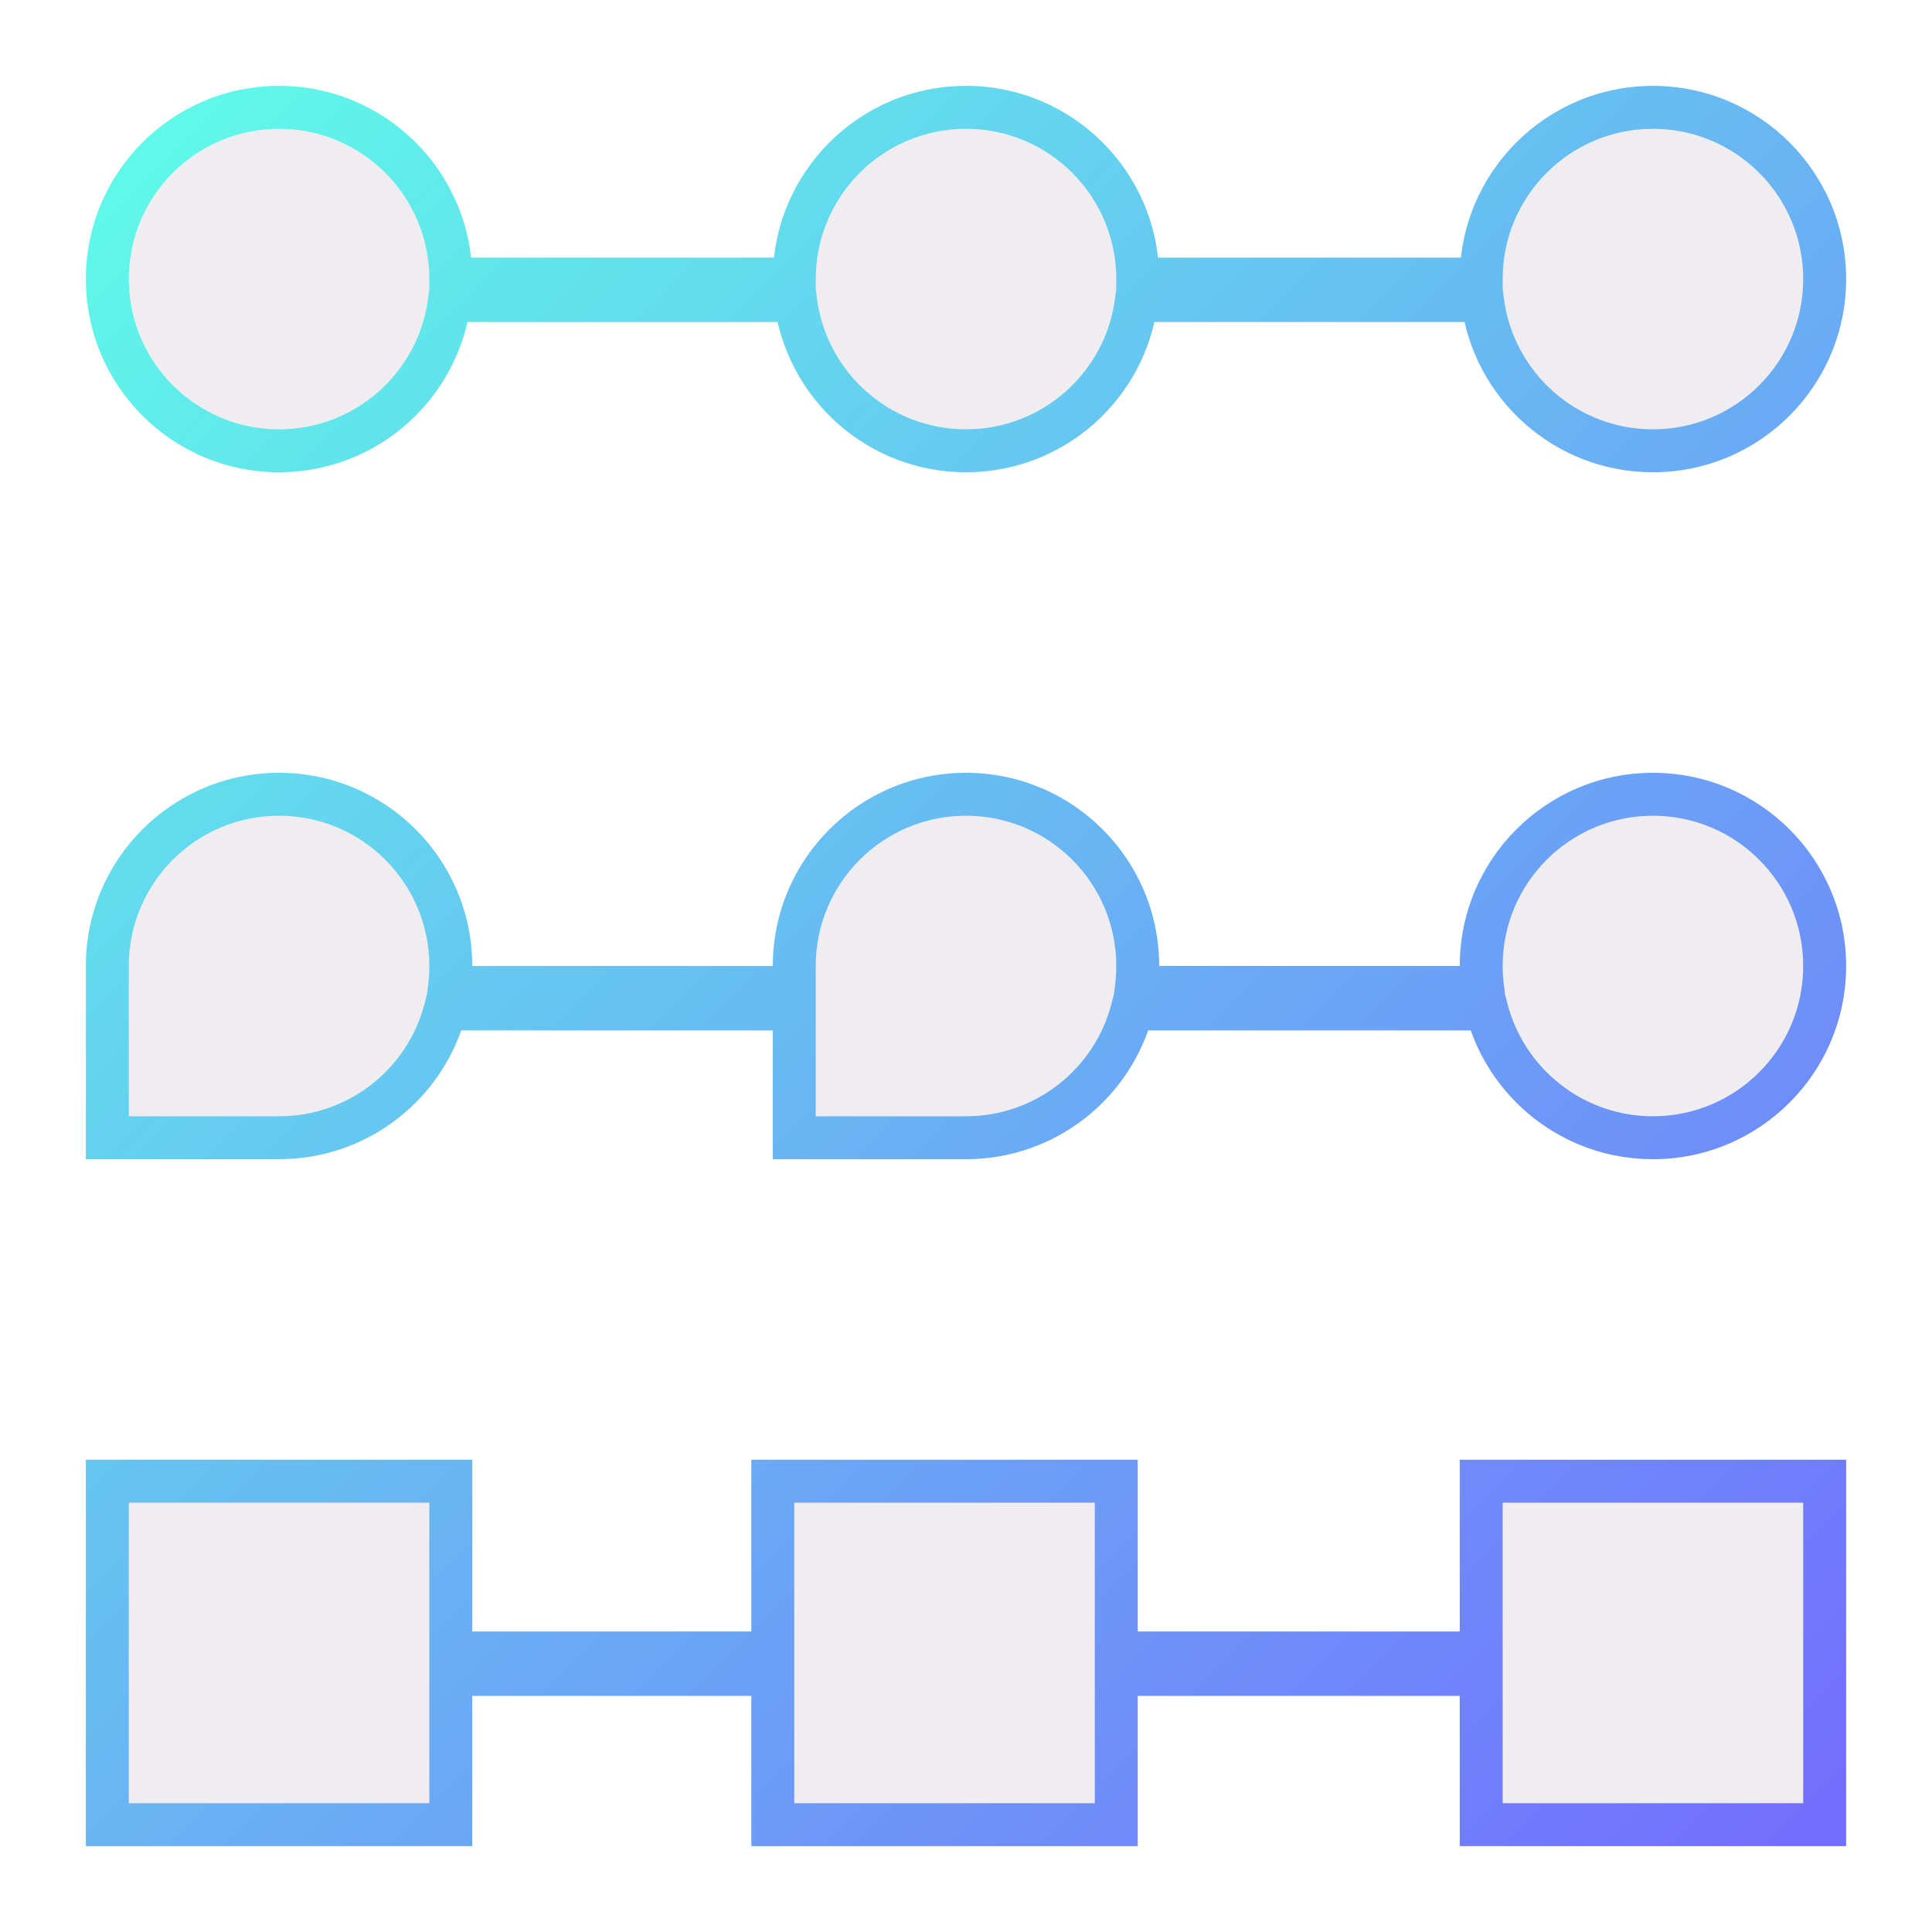
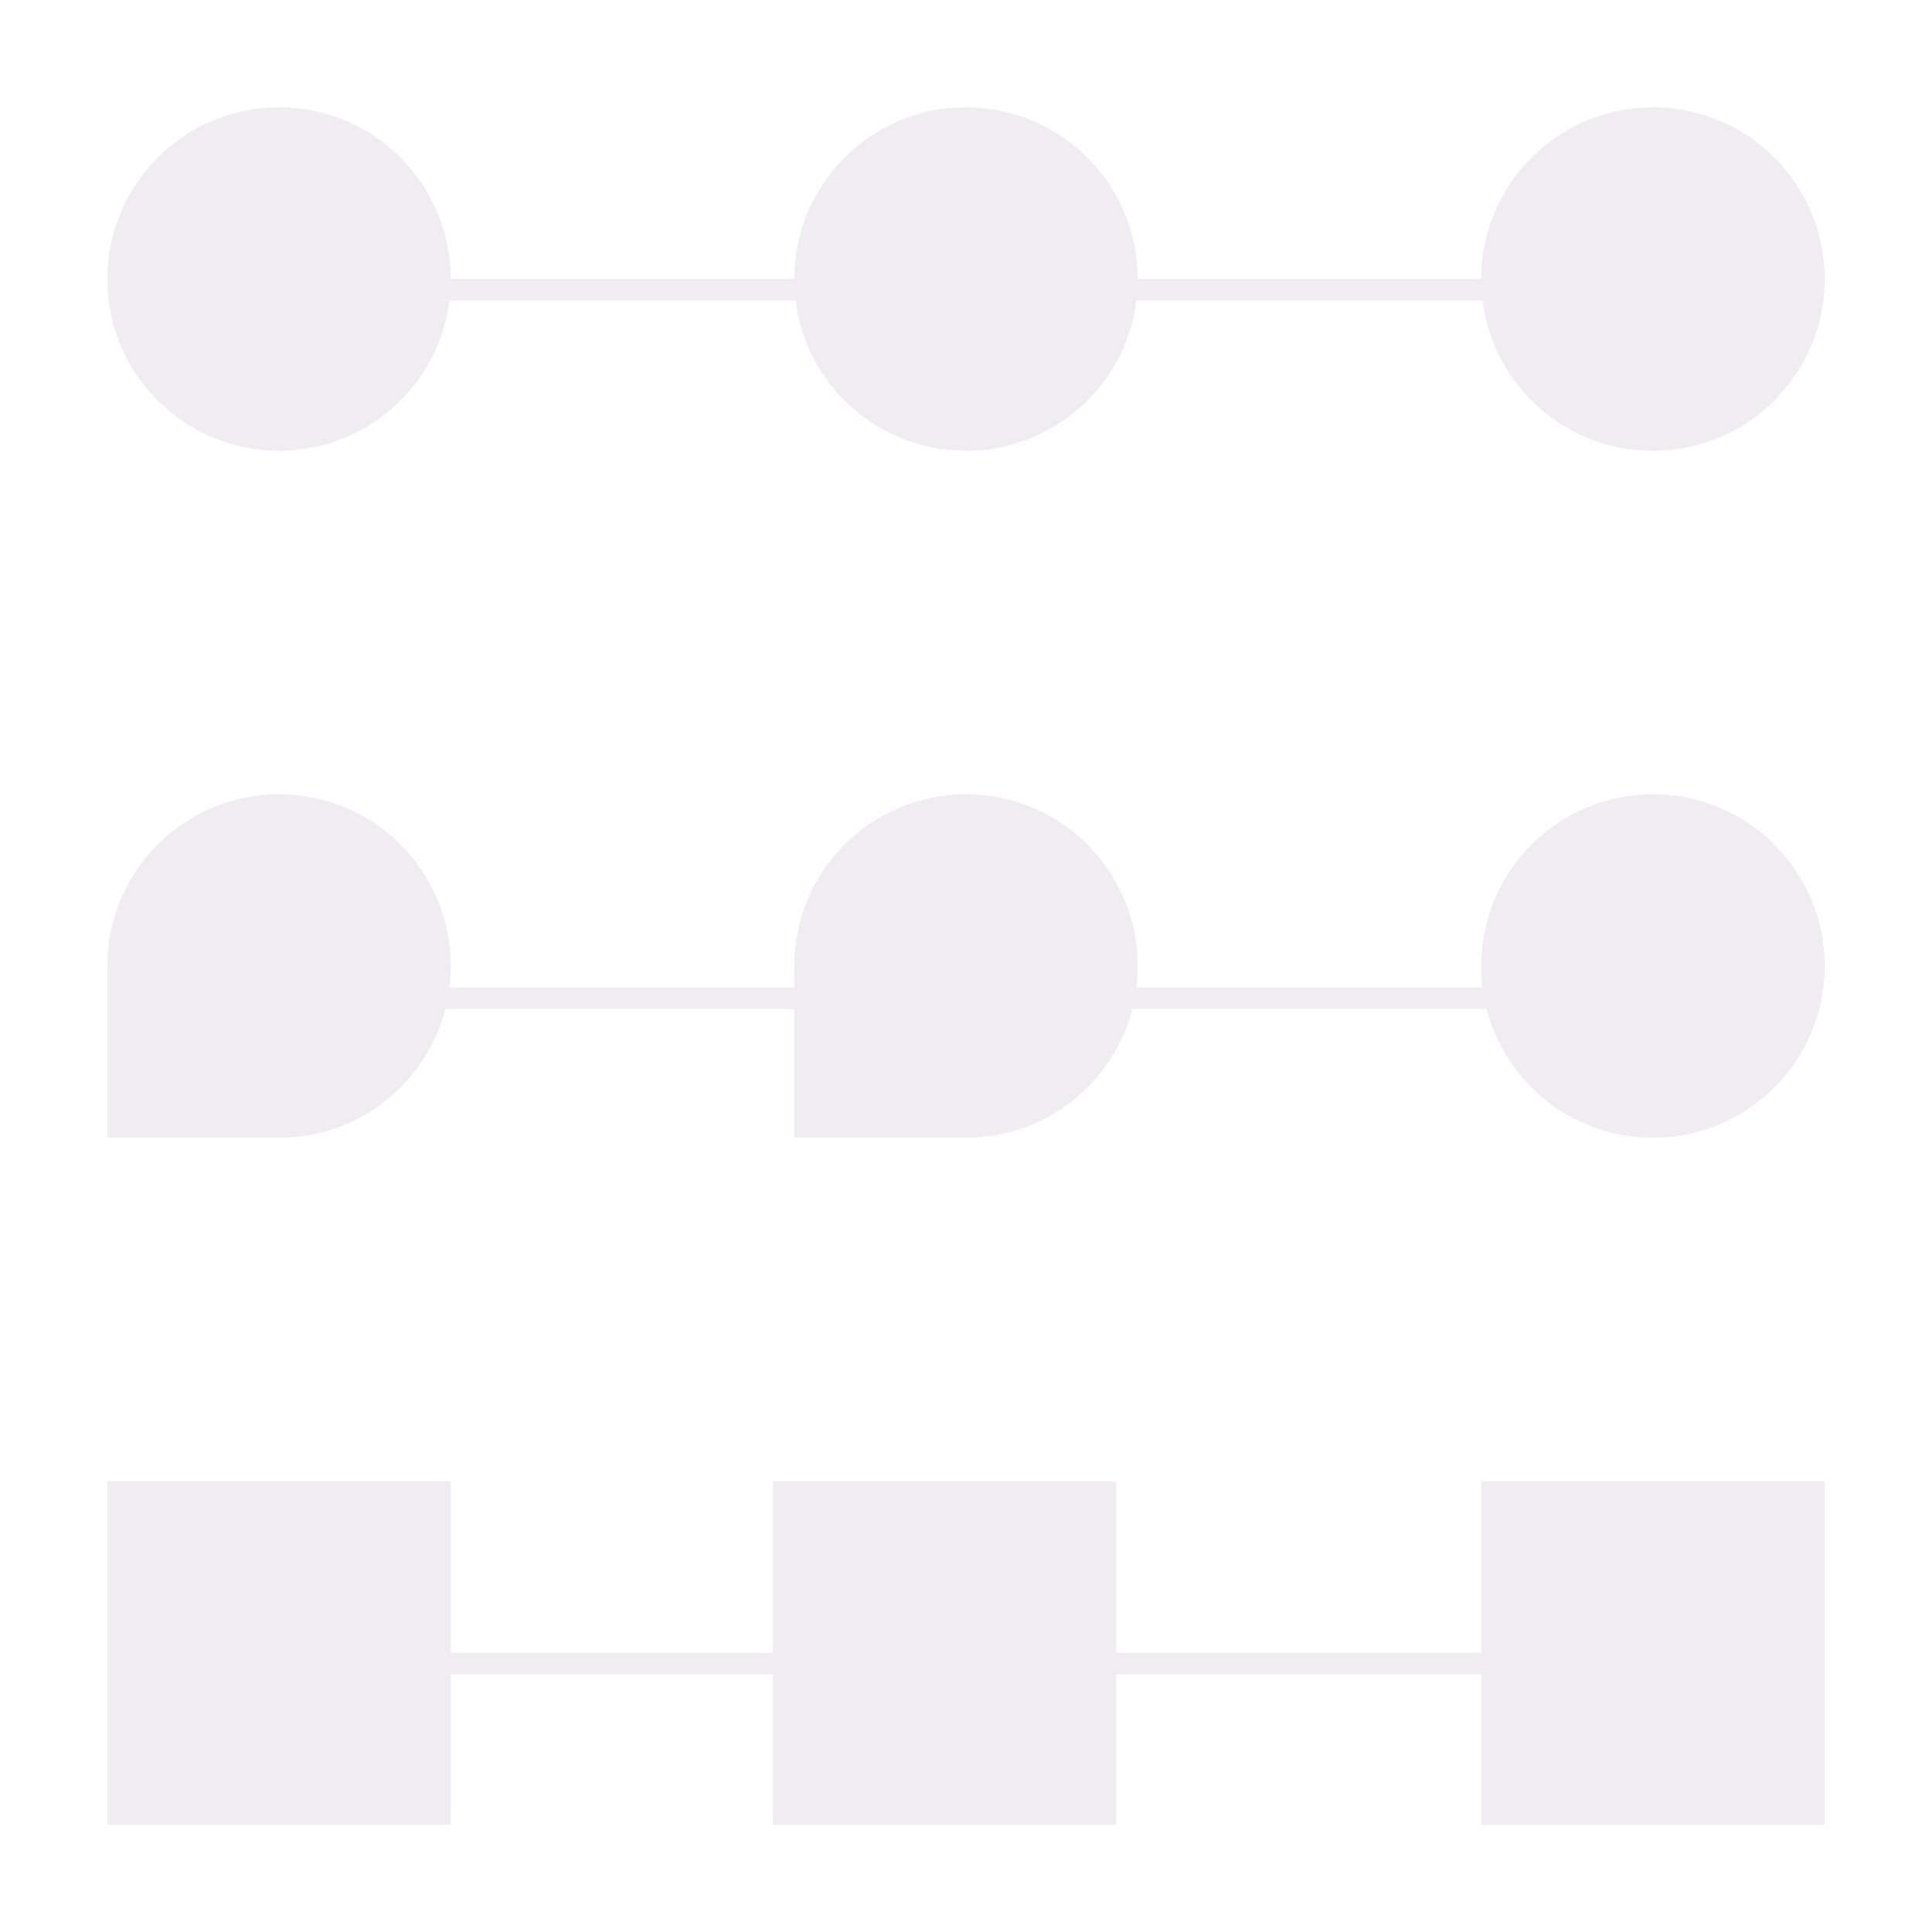
<svg xmlns="http://www.w3.org/2000/svg" width="90" height="90" viewBox="0 0 90 90" fill="none">
  <g filter="url(#filter0_d)">
    <path fill-rule="evenodd" clip-rule="evenodd" d="M13 1C8.582 1 5 4.582 5 9C5 13.418 8.582 17 13 17C17.08 17 20.446 13.946 20.938 10H37.062C37.554 13.946 40.92 17 45 17C49.08 17 52.446 13.946 52.938 10H69.062C69.554 13.946 72.92 17 77 17C81.418 17 85 13.418 85 9C85 4.582 81.418 1 77 1C72.582 1 69 4.582 69 9H53C53 4.582 49.418 1 45 1C40.582 1 37 4.582 37 9H21C21 4.582 17.418 1 13 1ZM52.748 43H69.252C70.14 46.45 73.272 49 77 49C81.418 49 85 45.418 85 41C85 36.582 81.418 33 77 33C72.582 33 69 36.582 69 41C69 41.339 69.021 41.672 69.062 42H52.938C52.979 41.672 53 41.339 53 41C53 36.582 49.418 33 45 33C40.582 33 37 36.582 37 41V42H20.938C20.979 41.672 21 41.339 21 41C21 36.582 17.418 33 13 33C8.582 33 5 36.582 5 41V49H13C16.728 49 19.86 46.45 20.748 43H37V49H45C48.728 49 51.86 46.45 52.748 43ZM69 74H52V81H36V74H21V81H5V65H21V73H36V65H52V73H69V65H85V81H69V74Z" fill="#EFEDF0" />
-     <path d="M20.938 10V9H20.055L19.946 9.876L20.938 10ZM37.062 10L38.054 9.876L37.945 9H37.062V10ZM52.938 10V9H52.055L51.946 9.876L52.938 10ZM69.062 10L70.054 9.876L69.945 9H69.062V10ZM69 9V10H70V9H69ZM53 9H52V10H53V9ZM37 9V10H38V9H37ZM21 9H20V10H21V9ZM69.252 43L70.221 42.751L70.027 42H69.252V43ZM52.748 43V42H51.973L51.779 42.751L52.748 43ZM69.062 42V43H70.194L70.054 41.876L69.062 42ZM52.938 42L51.946 41.876L51.806 43H52.938V42ZM37 42V43H38V42H37ZM20.938 42L19.946 41.876L19.806 43H20.938V42ZM5 49H4V50H5V49ZM20.748 43V42H19.973L19.779 42.751L20.748 43ZM37 43H38V42H37V43ZM37 49H36V50H37V49ZM52 74V73H51V74H52ZM69 74H70V73H69V74ZM52 81V82H53V81H52ZM36 81H35V82H36V81ZM36 74H37V73H36V74ZM21 74V73H20V74H21ZM21 81V82H22V81H21ZM5 81H4V82H5V81ZM5 65V64H4V65H5ZM21 65H22V64H21V65ZM21 73H20V74H21V73ZM36 73V74H37V73H36ZM36 65V64H35V65H36ZM52 65H53V64H52V65ZM52 73H51V74H52V73ZM69 73V74H70V73H69ZM69 65V64H68V65H69ZM85 65H86V64H85V65ZM85 81V82H86V81H85ZM69 81H68V82H69V81ZM6 9C6 5.134 9.134 2 13 2V0C8.029 0 4 4.029 4 9H6ZM13 16C9.134 16 6 12.866 6 9H4C4 13.971 8.029 18 13 18V16ZM19.946 9.876C19.515 13.328 16.569 16 13 16V18C17.59 18 21.377 14.564 21.93 10.124L19.946 9.876ZM37.062 9H20.938V11H37.062V9ZM45 16C41.431 16 38.485 13.328 38.054 9.876L36.07 10.124C36.623 14.564 40.41 18 45 18V16ZM51.946 9.876C51.515 13.328 48.569 16 45 16V18C49.59 18 53.377 14.564 53.93 10.124L51.946 9.876ZM69.062 9H52.938V11H69.062V9ZM77 16C73.431 16 70.485 13.328 70.054 9.876L68.07 10.124C68.623 14.564 72.41 18 77 18V16ZM84 9C84 12.866 80.866 16 77 16V18C81.971 18 86 13.971 86 9H84ZM77 2C80.866 2 84 5.134 84 9H86C86 4.029 81.971 0 77 0V2ZM70 9C70 5.134 73.134 2 77 2V0C72.029 0 68 4.029 68 9H70ZM53 10H69V8H53V10ZM45 2C48.866 2 52 5.134 52 9H54C54 4.029 49.971 0 45 0V2ZM38 9C38 5.134 41.134 2 45 2V0C40.029 0 36 4.029 36 9H38ZM21 10H37V8H21V10ZM13 2C16.866 2 20 5.134 20 9H22C22 4.029 17.971 0 13 0V2ZM69.252 42H52.748V44H69.252V42ZM77 48C73.74 48 70.998 45.77 70.221 42.751L68.284 43.249C69.283 47.131 72.805 50 77 50V48ZM84 41C84 44.866 80.866 48 77 48V50C81.971 50 86 45.971 86 41H84ZM77 34C80.866 34 84 37.134 84 41H86C86 36.029 81.971 32 77 32V34ZM70 41C70 37.134 73.134 34 77 34V32C72.029 32 68 36.029 68 41H70ZM70.054 41.876C70.019 41.59 70 41.297 70 41H68C68 41.38 68.024 41.755 68.07 42.124L70.054 41.876ZM52.938 43H69.062V41H52.938V43ZM52 41C52 41.297 51.981 41.59 51.946 41.876L53.93 42.124C53.976 41.755 54 41.38 54 41H52ZM45 34C48.866 34 52 37.134 52 41H54C54 36.029 49.971 32 45 32V34ZM38 41C38 37.134 41.134 34 45 34V32C40.029 32 36 36.029 36 41H38ZM38 42V41H36V42H38ZM20.938 43H37V41H20.938V43ZM20 41C20 41.297 19.982 41.59 19.946 41.876L21.93 42.124C21.976 41.755 22 41.38 22 41H20ZM13 34C16.866 34 20 37.134 20 41H22C22 36.029 17.971 32 13 32V34ZM6 41C6 37.134 9.134 34 13 34V32C8.029 32 4 36.029 4 41H6ZM6 49V41H4V49H6ZM13 48H5V50H13V48ZM19.779 42.751C19.002 45.77 16.26 48 13 48V50C17.195 50 20.717 47.131 21.716 43.249L19.779 42.751ZM37 42H20.748V44H37V42ZM38 49V43H36V49H38ZM45 48H37V50H45V48ZM51.779 42.751C51.002 45.77 48.26 48 45 48V50C49.195 50 52.717 47.131 53.716 43.249L51.779 42.751ZM52 75H69V73H52V75ZM53 81V74H51V81H53ZM36 82H52V80H36V82ZM35 74V81H37V74H35ZM21 75H36V73H21V75ZM20 74V81H22V74H20ZM21 80H5V82H21V80ZM6 81V65H4V81H6ZM5 66H21V64H5V66ZM20 65V73H22V65H20ZM36 72H21V74H36V72ZM35 65V73H37V65H35ZM52 64H36V66H52V64ZM53 73V65H51V73H53ZM69 72H52V74H69V72ZM68 65V73H70V65H68ZM85 64H69V66H85V64ZM86 81V65H84V81H86ZM69 82H85V80H69V82ZM68 74V81H70V74H68Z" fill="url(#paint0_linear)" />
  </g>
  <defs>
    <filter id="filter0_d" x="0" y="0" width="90" height="90" filterUnits="userSpaceOnUse" color-interpolation-filters="sRGB">
      <feFlood flood-opacity="0" result="BackgroundImageFix" />
      <feColorMatrix in="SourceAlpha" type="matrix" values="0 0 0 0 0 0 0 0 0 0 0 0 0 0 0 0 0 0 127 0" />
      <feOffset dy="4" />
      <feGaussianBlur stdDeviation="2" />
      <feColorMatrix type="matrix" values="0 0 0 0 0 0 0 0 0 0 0 0 0 0 0 0 0 0 0.25 0" />
      <feBlend mode="normal" in2="BackgroundImageFix" result="effect1_dropShadow" />
      <feBlend mode="normal" in="SourceGraphic" in2="effect1_dropShadow" result="shape" />
    </filter>
    <linearGradient id="paint0_linear" x1="5" y1="1" x2="85" y2="81" gradientUnits="userSpaceOnUse">
      <stop stop-color="#5EFCE8" />
      <stop offset="1" stop-color="#736EFE" />
    </linearGradient>
  </defs>
</svg>